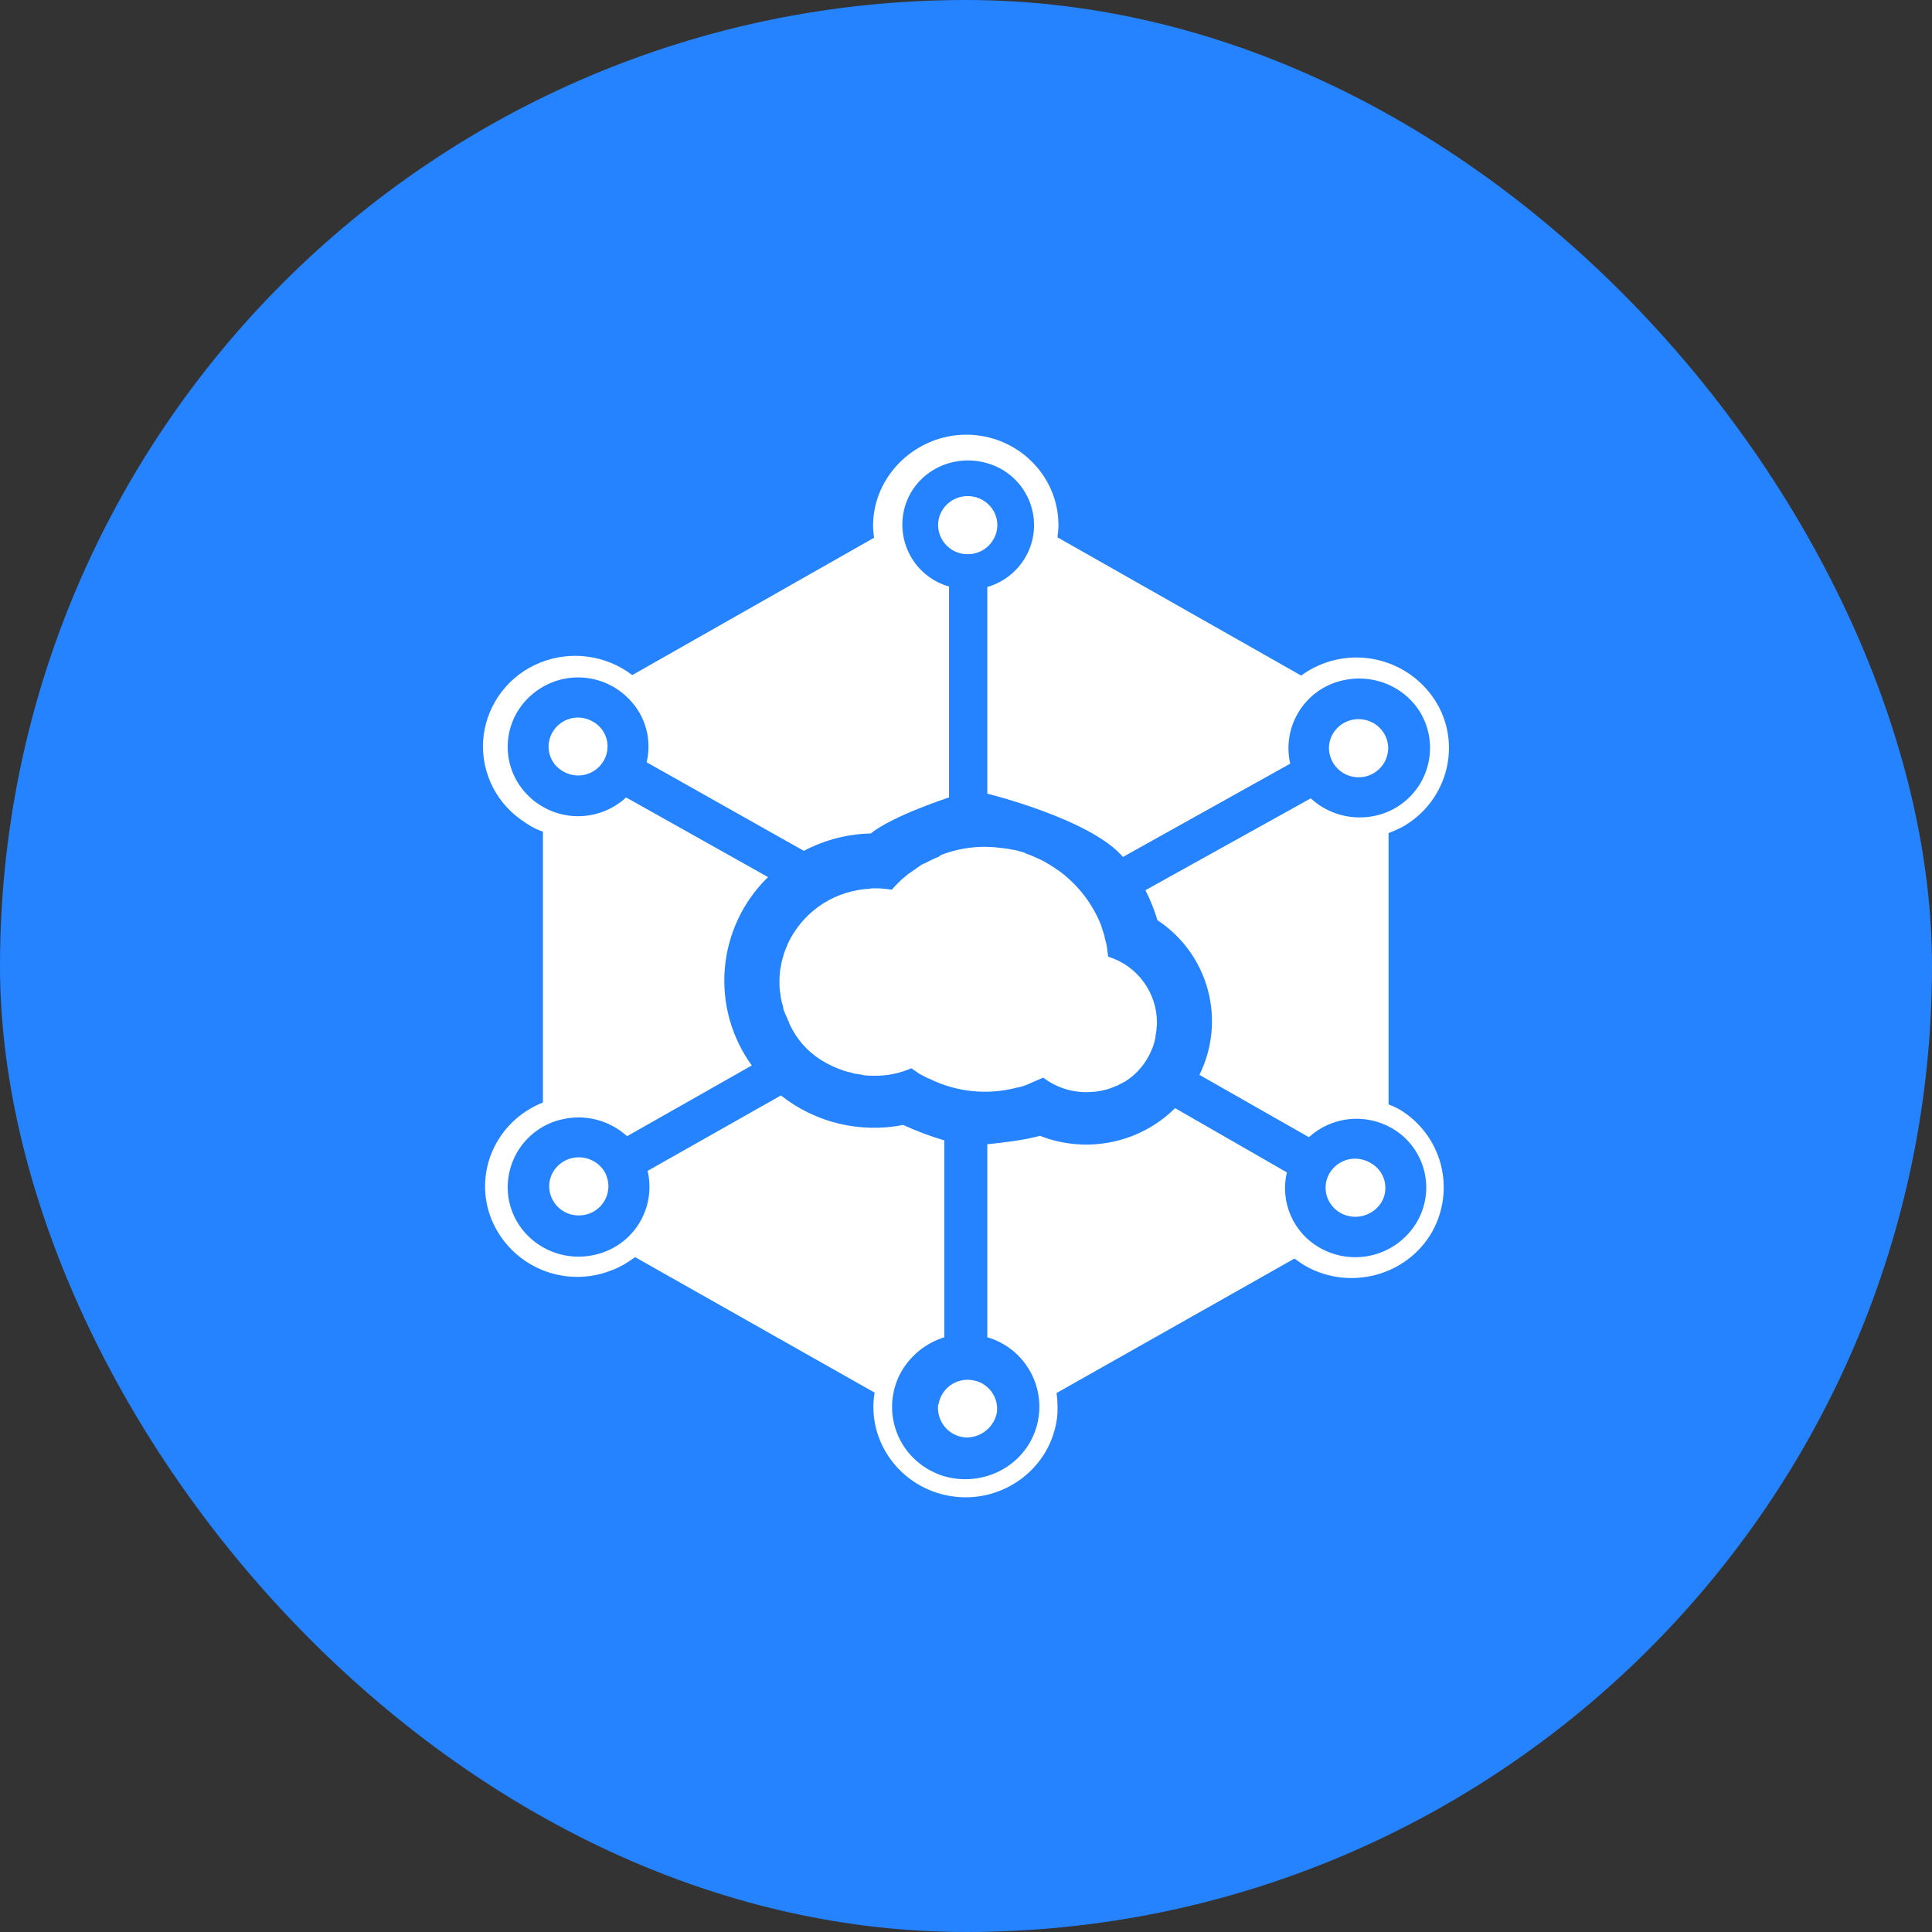
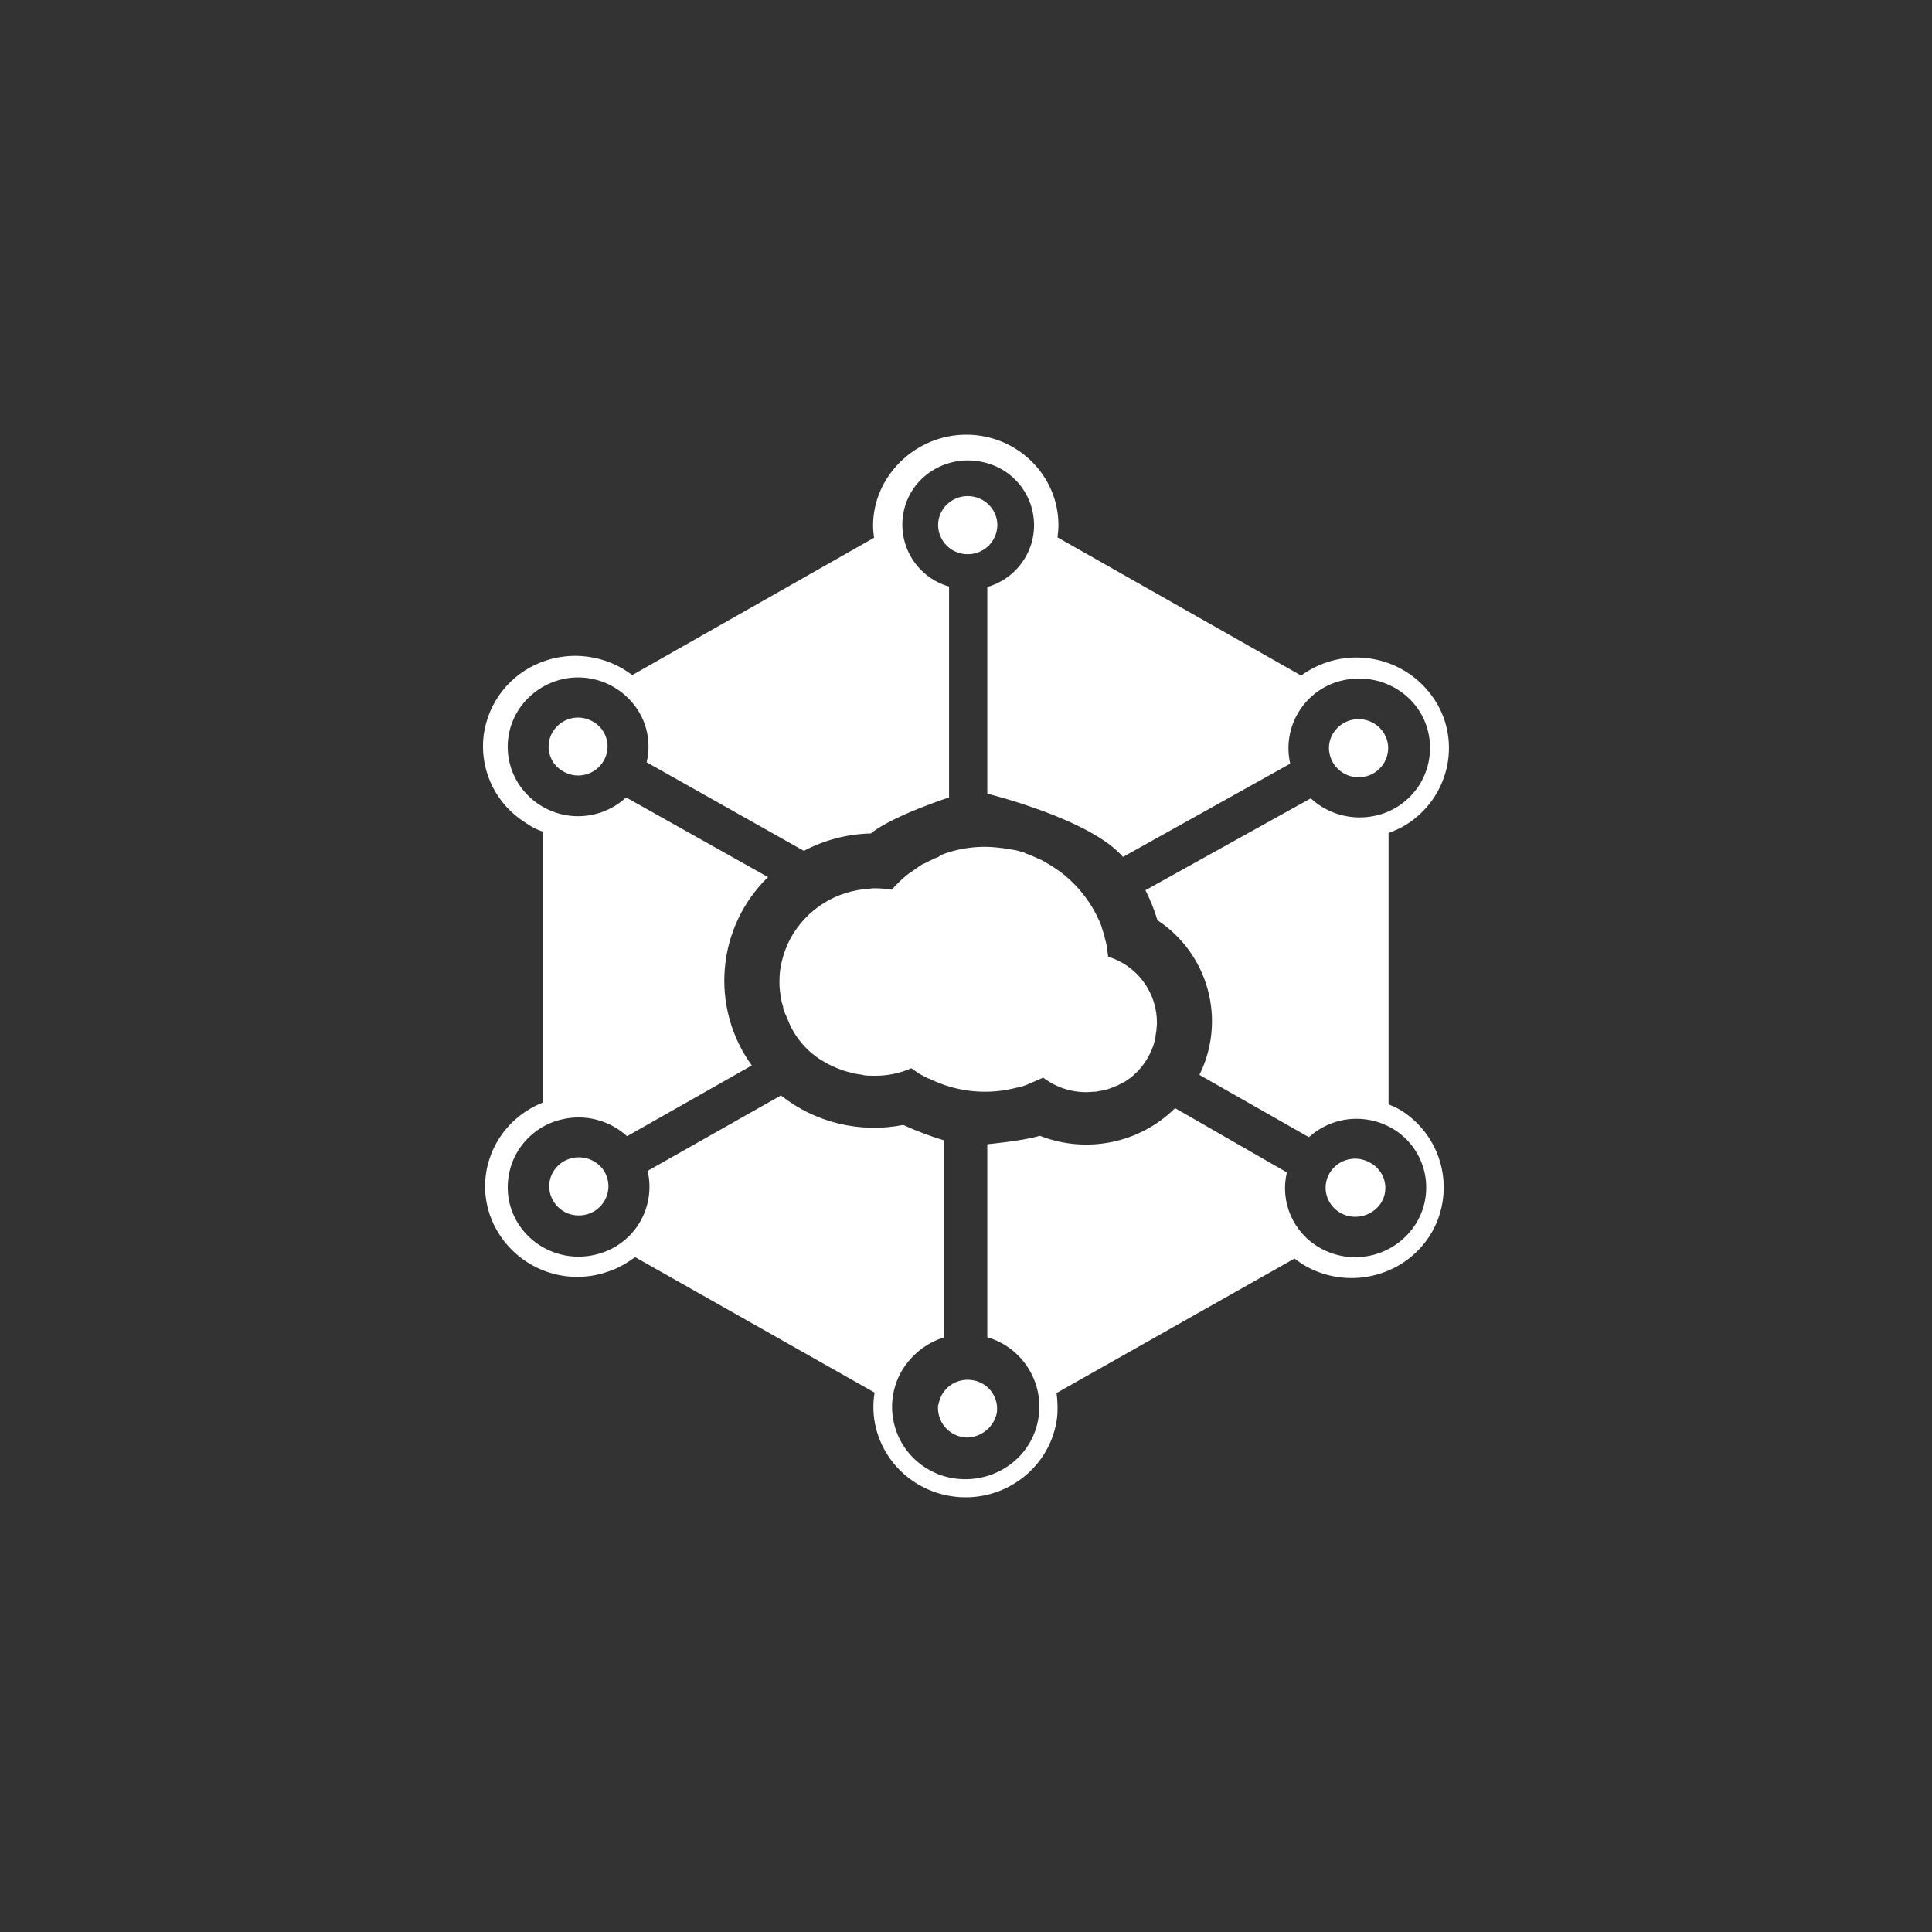
<svg xmlns="http://www.w3.org/2000/svg" width="40" height="40" viewBox="0 0 40 40" fill="none">
  <rect x="0" y="0" width="40" height="40" fill="#333333" stroke="none" />
-   <rect width="40" height="40" rx="20" fill="#2683FF" />
  <path d="M28.977 22.971C29.397 23.223 29.702 23.628 29.828 24.101C29.953 24.574 29.89 25.077 29.65 25.504C29.136 26.406 27.968 26.726 27.049 26.222C26.959 26.173 26.881 26.115 26.801 26.057L21.875 28.841C21.887 28.931 21.894 29.022 21.895 29.113C21.895 29.22 21.895 29.317 21.875 29.423C21.707 30.443 20.728 31.141 19.689 30.976C18.651 30.811 17.939 29.85 18.107 28.832L13.15 26.028C13.073 26.083 12.994 26.135 12.913 26.183C12.833 26.222 12.754 26.27 12.665 26.299C12.198 26.486 11.676 26.482 11.211 26.288C10.747 26.094 10.377 25.725 10.182 25.261C9.787 24.301 10.262 23.214 11.241 22.826V17.218C11.151 17.189 11.065 17.15 10.984 17.101C10.91 17.055 10.837 17.007 10.766 16.956C10.497 16.76 10.285 16.496 10.152 16.19C10.02 15.884 9.972 15.549 10.014 15.218C10.059 14.887 10.19 14.573 10.396 14.31C10.601 14.046 10.874 13.842 11.184 13.719C11.497 13.593 11.837 13.55 12.171 13.596C12.505 13.641 12.822 13.772 13.09 13.977L18.096 11.134C18.086 11.047 18.076 10.97 18.076 10.882C18.076 9.854 18.956 9 20.005 9C21.053 9 21.913 9.834 21.914 10.872C21.914 10.96 21.904 11.037 21.894 11.125L26.939 13.987C27.158 13.826 27.409 13.714 27.675 13.656C27.94 13.599 28.215 13.598 28.481 13.654C28.747 13.71 28.999 13.821 29.219 13.98C29.439 14.14 29.623 14.344 29.759 14.579C30.272 15.481 29.936 16.626 29.016 17.131C28.927 17.169 28.838 17.218 28.749 17.247V22.865C28.828 22.895 28.904 22.93 28.976 22.971H28.977ZM29.324 25.319C29.422 25.158 29.486 24.979 29.514 24.792C29.541 24.605 29.531 24.415 29.484 24.233C29.437 24.05 29.354 23.879 29.24 23.729C29.126 23.579 28.983 23.453 28.819 23.359C28.55 23.204 28.238 23.138 27.929 23.171C27.62 23.204 27.329 23.335 27.099 23.544L24.833 22.254C25.104 21.706 25.166 21.078 25.005 20.488C24.845 19.898 24.474 19.387 23.963 19.052C23.9 18.838 23.817 18.63 23.715 18.431L27.138 16.529C27.494 16.859 27.995 16.994 28.473 16.889C28.659 16.849 28.836 16.772 28.992 16.663C29.148 16.554 29.281 16.415 29.384 16.255C29.486 16.094 29.555 15.914 29.587 15.727C29.619 15.539 29.614 15.347 29.571 15.161C29.393 14.385 28.601 13.91 27.811 14.084C27.625 14.124 27.449 14.201 27.292 14.309C27.136 14.418 27.003 14.557 26.901 14.718C26.798 14.878 26.729 15.058 26.697 15.245C26.664 15.433 26.67 15.625 26.712 15.811L23.25 17.742C22.578 16.956 20.441 16.432 20.441 16.432V12.153C20.655 12.091 20.85 11.978 21.009 11.822C21.168 11.666 21.285 11.473 21.351 11.261C21.403 11.092 21.42 10.914 21.402 10.738C21.384 10.561 21.331 10.391 21.246 10.235C21.162 10.08 21.047 9.943 20.909 9.832C20.77 9.721 20.611 9.64 20.441 9.591C19.719 9.378 18.957 9.766 18.739 10.475C18.688 10.644 18.671 10.822 18.689 10.998C18.707 11.174 18.76 11.345 18.844 11.5C18.929 11.656 19.044 11.793 19.182 11.903C19.32 12.014 19.479 12.095 19.649 12.144V16.51C19.649 16.51 18.483 16.888 18.028 17.256C17.545 17.267 17.071 17.39 16.643 17.616L13.388 15.782C13.443 15.553 13.439 15.314 13.377 15.086C13.315 14.859 13.196 14.651 13.032 14.482C12.767 14.203 12.403 14.039 12.018 14.026C11.633 14.013 11.258 14.153 10.975 14.414C10.835 14.541 10.722 14.695 10.642 14.867C10.563 15.038 10.518 15.224 10.512 15.413C10.505 15.602 10.537 15.791 10.604 15.967C10.672 16.144 10.774 16.305 10.905 16.442C11.17 16.721 11.535 16.885 11.92 16.898C12.305 16.911 12.68 16.771 12.963 16.51L15.901 18.159C15.386 18.66 15.068 19.33 15.007 20.046C14.945 20.763 15.143 21.477 15.565 22.059L12.983 23.524C12.804 23.361 12.588 23.244 12.354 23.183C12.12 23.122 11.874 23.119 11.638 23.175C11.452 23.216 11.276 23.294 11.12 23.405C10.965 23.515 10.832 23.654 10.731 23.816C10.63 23.978 10.562 24.158 10.531 24.346C10.5 24.534 10.506 24.726 10.55 24.912C10.739 25.686 11.531 26.163 12.32 25.978C12.506 25.936 12.682 25.858 12.838 25.748C12.993 25.639 13.126 25.499 13.227 25.337C13.328 25.176 13.396 24.996 13.427 24.808C13.458 24.62 13.452 24.427 13.408 24.242L16.168 22.68C16.878 23.243 17.805 23.467 18.7 23.291C18.976 23.417 19.26 23.524 19.55 23.611V27.687C19.354 27.748 19.172 27.847 19.014 27.978C18.857 28.11 18.726 28.271 18.631 28.453C18.541 28.63 18.488 28.823 18.473 29.021C18.459 29.219 18.485 29.418 18.548 29.606C18.612 29.794 18.712 29.967 18.844 30.116C18.975 30.264 19.135 30.385 19.314 30.471C19.374 30.501 19.433 30.529 19.502 30.549C19.512 30.549 19.522 30.559 19.532 30.559C20.342 30.801 21.204 30.364 21.451 29.569C21.51 29.379 21.531 29.179 21.512 28.981C21.493 28.783 21.435 28.591 21.341 28.416C21.247 28.241 21.119 28.086 20.965 27.96C20.81 27.835 20.632 27.742 20.441 27.686V23.69C20.441 23.69 21.183 23.622 21.529 23.515C22.494 23.895 23.598 23.67 24.329 22.943L26.643 24.273C26.572 24.572 26.6 24.886 26.724 25.168C26.847 25.45 27.058 25.684 27.326 25.835C27.661 26.026 28.057 26.078 28.43 25.982C28.802 25.886 29.123 25.649 29.324 25.32V25.319ZM11.984 23.961C12.204 23.962 12.406 24.076 12.518 24.261C12.569 24.354 12.596 24.457 12.597 24.563C12.595 24.724 12.53 24.878 12.415 24.99C12.3 25.103 12.145 25.165 11.984 25.164C11.823 25.166 11.668 25.103 11.553 24.991C11.438 24.878 11.372 24.724 11.37 24.563C11.37 24.23 11.645 23.961 11.984 23.961ZM20.649 10.873C20.647 11.034 20.581 11.187 20.466 11.3C20.351 11.412 20.196 11.475 20.035 11.474C19.874 11.475 19.719 11.413 19.605 11.3C19.49 11.188 19.424 11.034 19.422 10.873C19.422 10.54 19.697 10.271 20.035 10.271C20.375 10.271 20.649 10.541 20.649 10.873ZM28.127 16.093C27.967 16.093 27.812 16.03 27.698 15.917C27.583 15.805 27.517 15.652 27.514 15.491C27.514 15.159 27.789 14.889 28.127 14.889C28.467 14.889 28.741 15.159 28.741 15.491C28.739 15.652 28.674 15.806 28.558 15.918C28.443 16.031 28.288 16.094 28.127 16.092V16.093ZM12.27 14.937C12.34 14.975 12.401 15.026 12.45 15.087C12.5 15.149 12.536 15.22 12.557 15.296C12.579 15.372 12.584 15.452 12.574 15.53C12.564 15.608 12.538 15.684 12.498 15.752C12.417 15.891 12.284 15.993 12.129 16.035C11.973 16.077 11.807 16.055 11.667 15.975C11.598 15.938 11.536 15.887 11.486 15.825C11.437 15.763 11.401 15.692 11.379 15.616C11.358 15.54 11.352 15.46 11.363 15.382C11.373 15.304 11.399 15.228 11.439 15.16C11.52 15.021 11.653 14.919 11.809 14.877C11.964 14.835 12.13 14.857 12.27 14.937ZM28.374 24.077C28.444 24.114 28.505 24.166 28.554 24.227C28.603 24.289 28.64 24.36 28.661 24.436C28.682 24.512 28.688 24.591 28.678 24.669C28.668 24.747 28.642 24.823 28.602 24.891C28.546 24.982 28.467 25.057 28.373 25.11C28.28 25.163 28.174 25.191 28.067 25.192C27.959 25.194 27.853 25.167 27.758 25.115C27.664 25.063 27.585 24.986 27.529 24.894C27.474 24.802 27.445 24.697 27.445 24.59C27.445 24.484 27.474 24.379 27.529 24.287C27.585 24.195 27.664 24.118 27.758 24.066C27.853 24.014 27.959 23.987 28.067 23.989C28.175 23.992 28.28 24.022 28.374 24.076V24.077ZM19.422 29.092C19.423 29.084 19.427 29.077 19.432 29.072C19.459 28.915 19.547 28.774 19.676 28.681C19.806 28.588 19.967 28.55 20.124 28.574C20.282 28.595 20.425 28.678 20.521 28.804C20.618 28.931 20.66 29.09 20.639 29.248C20.61 29.394 20.53 29.525 20.415 29.618C20.299 29.712 20.155 29.763 20.006 29.762C19.923 29.758 19.842 29.738 19.767 29.702C19.692 29.666 19.625 29.615 19.57 29.552C19.516 29.49 19.474 29.416 19.449 29.337C19.424 29.258 19.414 29.175 19.422 29.092ZM22.944 19.807C23.238 19.897 23.495 20.08 23.677 20.329C23.859 20.577 23.956 20.877 23.953 21.185C23.953 21.234 23.943 21.283 23.943 21.331C23.933 21.37 23.933 21.409 23.923 21.447V21.477C23.903 21.564 23.883 21.651 23.843 21.738C23.733 22.005 23.544 22.232 23.3 22.388C23.24 22.418 23.19 22.447 23.132 22.476L23.102 22.486C22.986 22.54 22.863 22.576 22.736 22.593L22.686 22.602C22.617 22.602 22.558 22.612 22.489 22.612C22.166 22.612 21.853 22.506 21.599 22.311L21.331 22.427C21.249 22.467 21.163 22.496 21.074 22.515H21.064C20.452 22.679 19.801 22.613 19.234 22.33H19.224C19.165 22.301 19.106 22.272 19.056 22.243L19.036 22.233C18.977 22.195 18.928 22.156 18.868 22.117C18.628 22.222 18.369 22.275 18.107 22.272C18.027 22.272 17.958 22.272 17.889 22.262L17.849 22.252L17.671 22.224L17.651 22.214C17.588 22.202 17.525 22.186 17.464 22.165C17.305 22.112 17.152 22.041 17.009 21.952C16.711 21.768 16.477 21.497 16.336 21.176C16.336 21.156 16.326 21.146 16.316 21.127C16.305 21.094 16.291 21.062 16.276 21.03C16.264 21.008 16.254 20.985 16.246 20.962C16.236 20.933 16.217 20.904 16.217 20.875C16.215 20.845 16.209 20.816 16.197 20.788C16.187 20.758 16.187 20.748 16.177 20.71C16.167 20.671 16.167 20.633 16.158 20.594C16.158 20.564 16.148 20.545 16.148 20.526C16.14 20.465 16.137 20.403 16.138 20.341C16.137 20.267 16.14 20.192 16.148 20.118C16.148 20.089 16.158 20.07 16.158 20.05C16.168 19.992 16.178 19.944 16.188 19.895C16.198 19.875 16.198 19.847 16.208 19.827C16.22 19.774 16.236 19.722 16.257 19.672C16.267 19.652 16.267 19.643 16.277 19.624C16.299 19.564 16.325 19.505 16.356 19.449L16.366 19.429C16.529 19.131 16.765 18.88 17.052 18.7C17.34 18.52 17.669 18.417 18.007 18.401C18.037 18.391 18.067 18.391 18.107 18.391C18.226 18.391 18.345 18.401 18.463 18.421C18.513 18.361 18.562 18.313 18.621 18.255L18.671 18.207C18.73 18.158 18.779 18.11 18.839 18.071L18.869 18.051C18.908 18.022 18.977 17.974 19.007 17.954C19.037 17.935 19.086 17.896 19.116 17.886C19.151 17.874 19.184 17.858 19.215 17.838C19.274 17.808 19.373 17.76 19.432 17.741L19.482 17.702C19.878 17.548 20.307 17.498 20.728 17.557H20.738C20.818 17.565 20.897 17.577 20.975 17.595H20.985C21.065 17.605 21.134 17.635 21.213 17.654L21.223 17.664C21.302 17.692 21.371 17.721 21.44 17.751L21.46 17.761C21.528 17.789 21.594 17.821 21.658 17.857L21.668 17.867C21.727 17.897 21.796 17.945 21.856 17.983L21.866 17.993C21.935 18.032 21.994 18.08 22.053 18.129L22.063 18.139C22.394 18.417 22.649 18.774 22.805 19.177V19.187C22.825 19.245 22.845 19.313 22.865 19.371C22.865 19.391 22.875 19.41 22.875 19.429C22.891 19.479 22.905 19.532 22.914 19.584L22.944 19.807Z" fill="white" />
</svg>